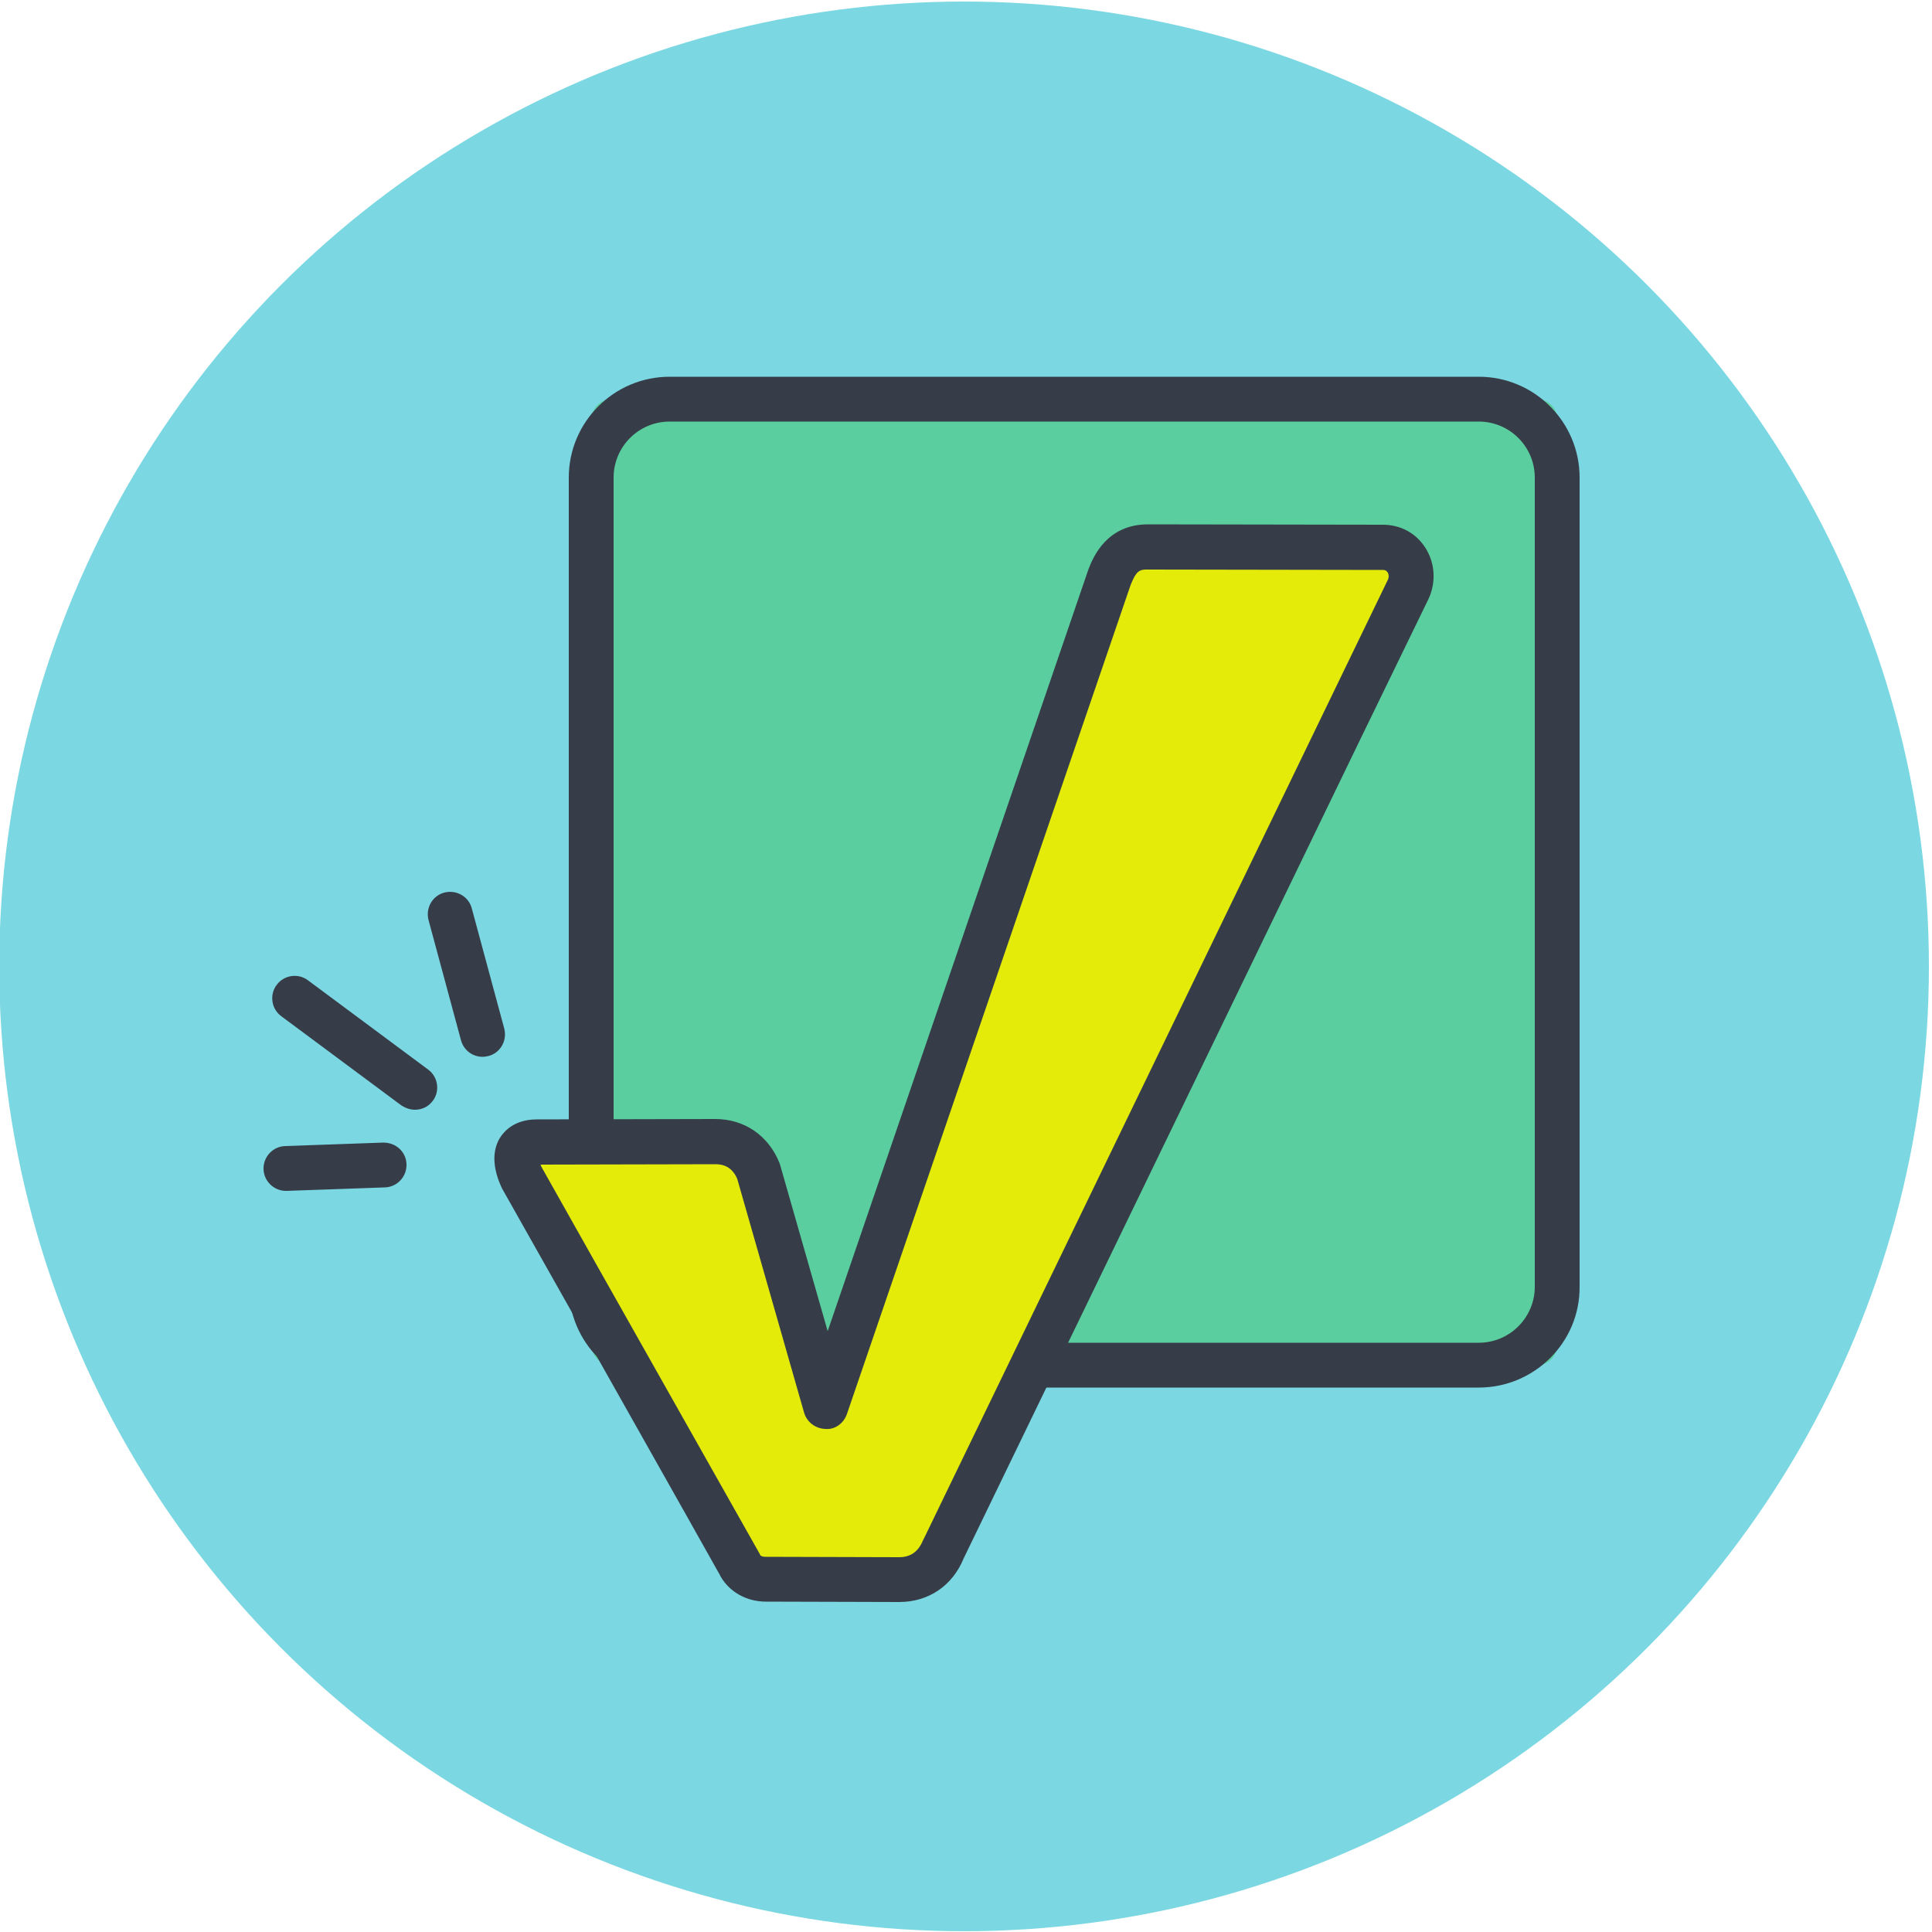
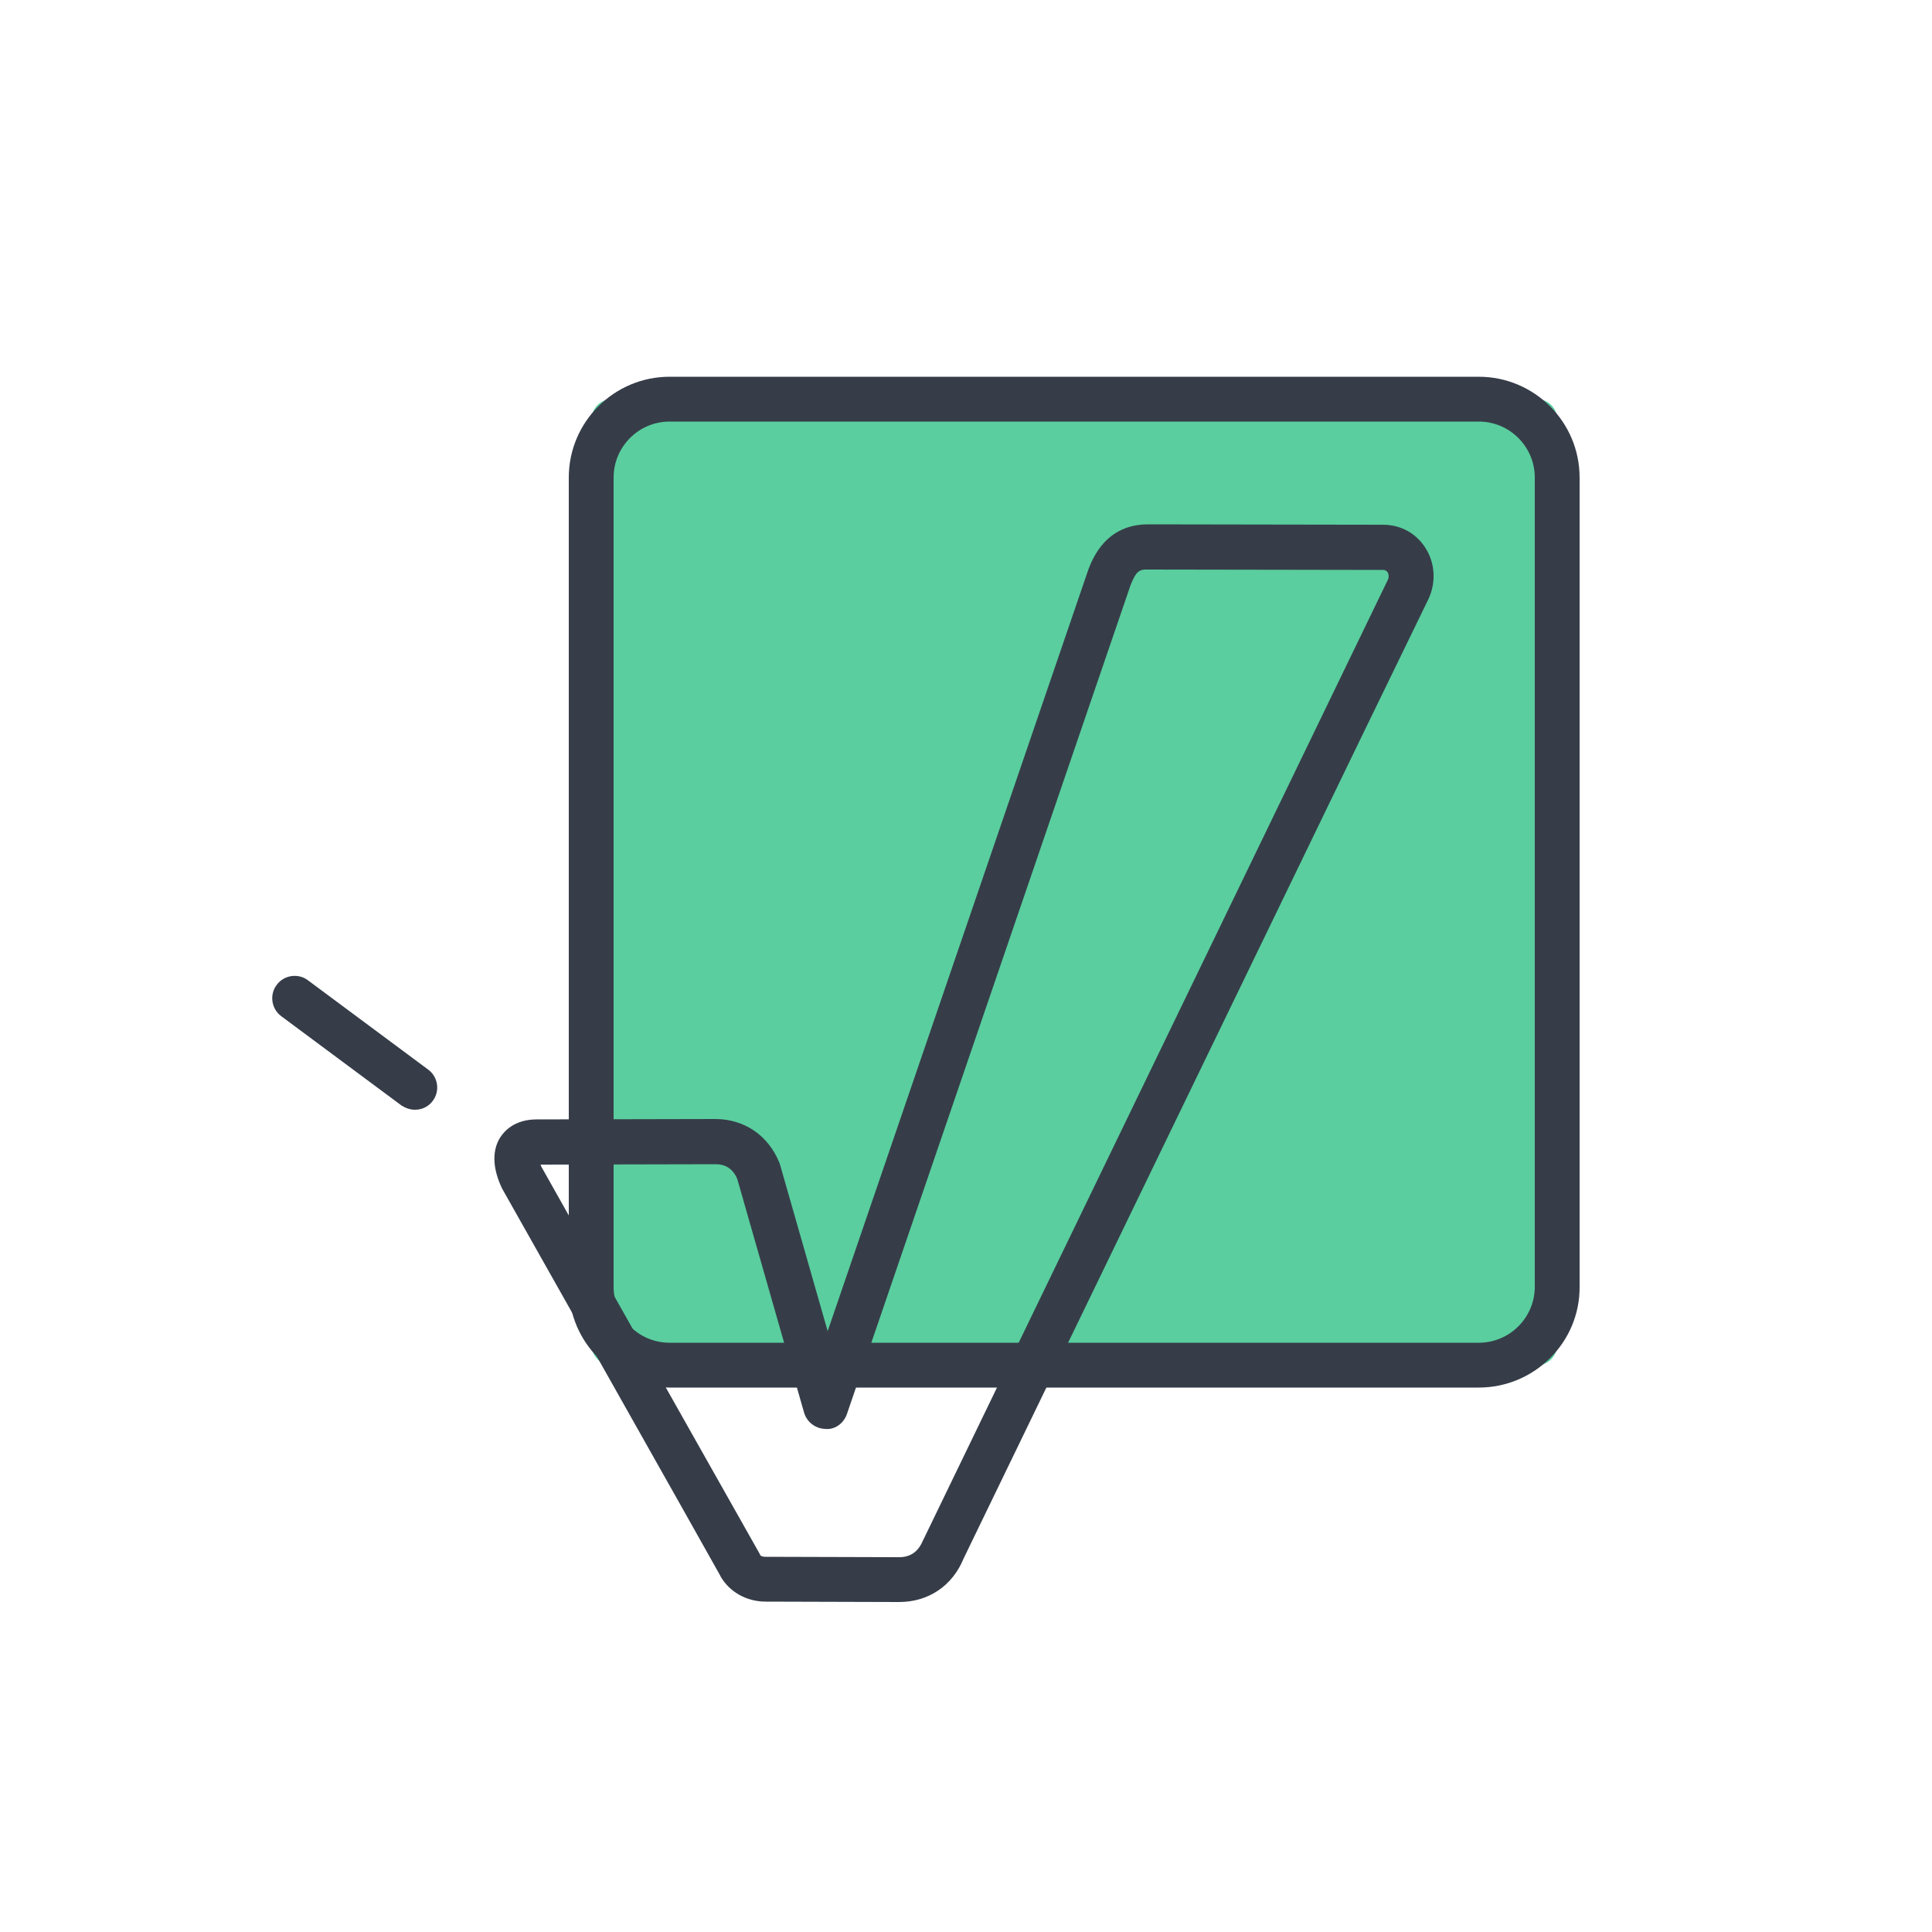
<svg xmlns="http://www.w3.org/2000/svg" version="1.1" x="0px" y="0px" viewBox="0 0 500 500" style="enable-background:new 0 0 500 500;" xml:space="preserve" role="img" aria-label="Accept">
  <g>
    <g>
-       <circle style="fill:#7BD7E1;" cx="249.5" cy="250.1" r="249.7" />
-     </g>
+       </g>
    <g>
      <g>
-         <path style="fill:#363D49;" d="M124.9,273.5c-2.6,0-4.9-1.7-5.6-4.3l-8.4-31.1c-0.8-3.1,1-6.3,4.1-7.1s6.3,1,7.1,4.1l8.4,31.1     c0.8,3.1-1,6.3-4.1,7.1C125.9,273.4,125.4,273.5,124.9,273.5z" />
-       </g>
+         </g>
      <g>
        <path style="fill:#363D49;" d="M107.4,287.2c-1.2,0-2.4-0.4-3.5-1.1L72.8,263c-2.6-1.9-3.1-5.6-1.2-8.1c1.9-2.6,5.6-3.1,8.1-1.2l31.1,23.1     c2.6,1.9,3.1,5.6,1.2,8.1C110.9,286.4,109.2,287.2,107.4,287.2z" />
      </g>
      <g>
-         <path style="fill:#363D49;" d="M74,308.2c-3.1,0-5.7-2.5-5.8-5.6c-0.1-3.2,2.4-5.9,5.6-6l25.4-0.9c3.3,0,5.9,2.4,6,5.6s-2.4,5.9-5.6,6     l-25.4,0.9C74.1,308.2,74.1,308.2,74,308.2z" />
-       </g>
+         </g>
      <g>
        <path style="fill:#5ACE9E;" d="M397.8,353.3H158.3c-2.9,0-5.2-2.4-5.2-5.2V108.5c0-2.9,2.4-5.2,5.2-5.2h239.5c2.9,0,5.2,2.4,5.2,5.2V348     C403,350.9,400.7,353.3,397.8,353.3z" />
        <path style="fill:#363D49;" d="M382.7,359.1H173.3c-14.4,0-26.1-11.7-26.1-26.1V123.6c0-14.4,11.7-26.1,26.1-26.1h209.4     c14.4,0,26.1,11.7,26.1,26.1V333C408.9,347.4,397.1,359.1,382.7,359.1z M173.3,109.1c-8,0-14.5,6.5-14.5,14.5V333     c0,8,6.5,14.5,14.5,14.5h209.4c8,0,14.5-6.5,14.5-14.5V123.6c0-8-6.5-14.5-14.5-14.5H173.3z" />
      </g>
      <g>
        <g>
-           <path style="fill:#E5EB09;" d="M357.9,141.6l-60.8-0.1c-6.2,0-8.4,3.8-9.9,7.7l-5.1,15L213.7,364l-17.4-60.8c-1.5-3.9-5-7.7-11.2-7.7      l-46.2,0.1c-5.8,0-6.2,4.3-3.8,9.3c0,0,56.3,99.8,56.5,100.2v0.1l0,0c1.2,2.1,3.5,3.5,6.6,3.6l34.5,0.1c6.3,0,9.9-3.9,11.5-7.9      l103-213l17.2-35.5C366.8,147.5,363.7,141.6,357.9,141.6z" />
          <path style="fill:#363D49;" d="M232.7,414.6C232.7,414.6,232.6,414.6,232.7,414.6l-34.5-0.1c-5,0-9.4-2.5-11.7-6.5      c-0.1-0.1-0.1-0.3-0.2-0.4c-0.5-1-56.3-99.9-56.3-99.9c-0.1-0.1-0.1-0.3-0.2-0.4c-3-6.5-1.8-10.7-0.3-13      c1.1-1.7,3.8-4.6,9.4-4.6l46.2-0.1l0,0c7.5,0,13.7,4.2,16.6,11.3c0.1,0.2,0.1,0.4,0.2,0.6l12.3,43l67.5-197.2      c1.2-3.1,4.7-11.6,15.4-11.6l0,0l60.8,0.1l0,0c4.6,0,8.6,2.2,11,6c2.5,3.9,2.8,8.9,0.8,13.2l-17.3,35.6l-103,212.7      C246.5,410.4,240.3,414.6,232.7,414.6z M196.7,402.4c0.3,0.5,1.2,0.5,1.5,0.5l34.5,0.1l0,0c2.9,0,4.9-1.4,6.1-4.2      c0-0.1,0.1-0.2,0.2-0.4L359.2,150c0.3-0.7,0.2-1.5-0.1-1.9c-0.3-0.4-0.6-0.6-1.2-0.6l-60.8-0.1c-2.3-0.1-3.1,0.5-4.5,4      l-73.4,214.5c-0.8,2.4-3.1,4.2-5.7,3.9c-2.5-0.1-4.7-1.8-5.4-4.2l-17.3-60.5c-1.6-3.8-4.7-3.8-5.7-3.8l-45.2,0.1      c0.1,0.3,0.2,0.6,0.4,0.9c13.3,23.7,56.2,99.6,56.4,100C196.6,402.3,196.7,402.4,196.7,402.4z M138.3,301.4L138.3,301.4      L138.3,301.4z" />
        </g>
      </g>
    </g>
  </g>
</svg>